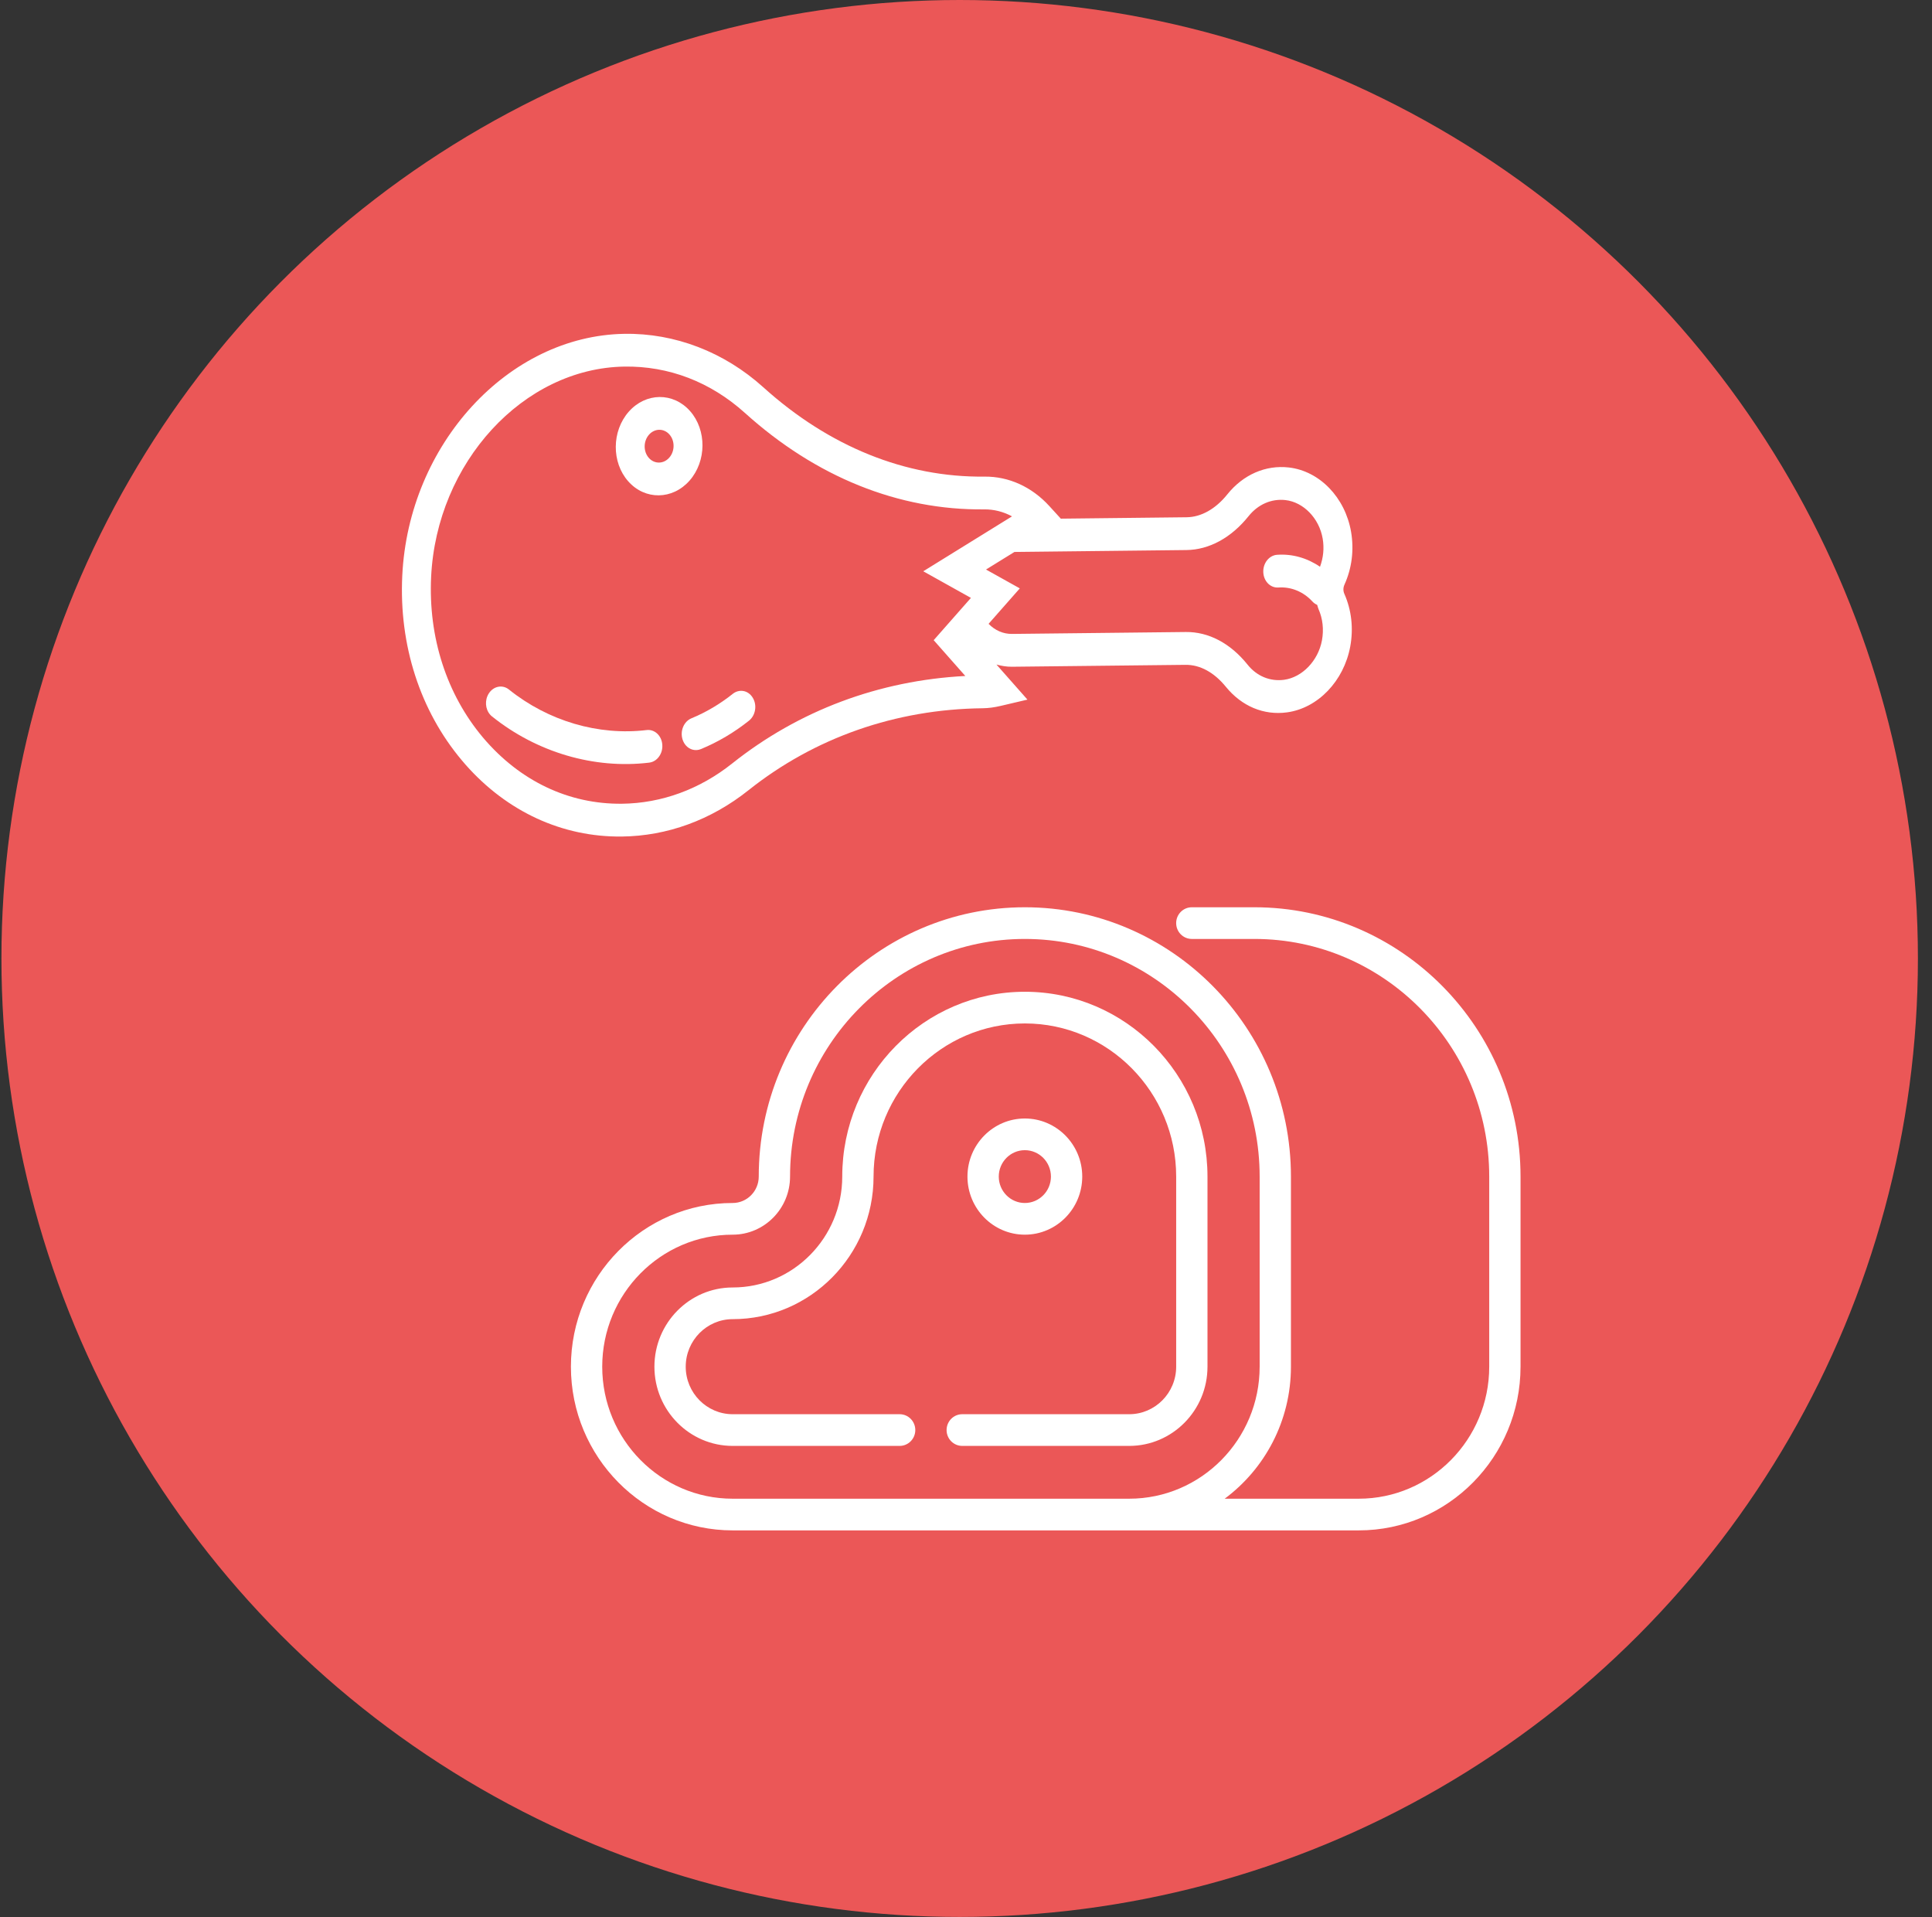
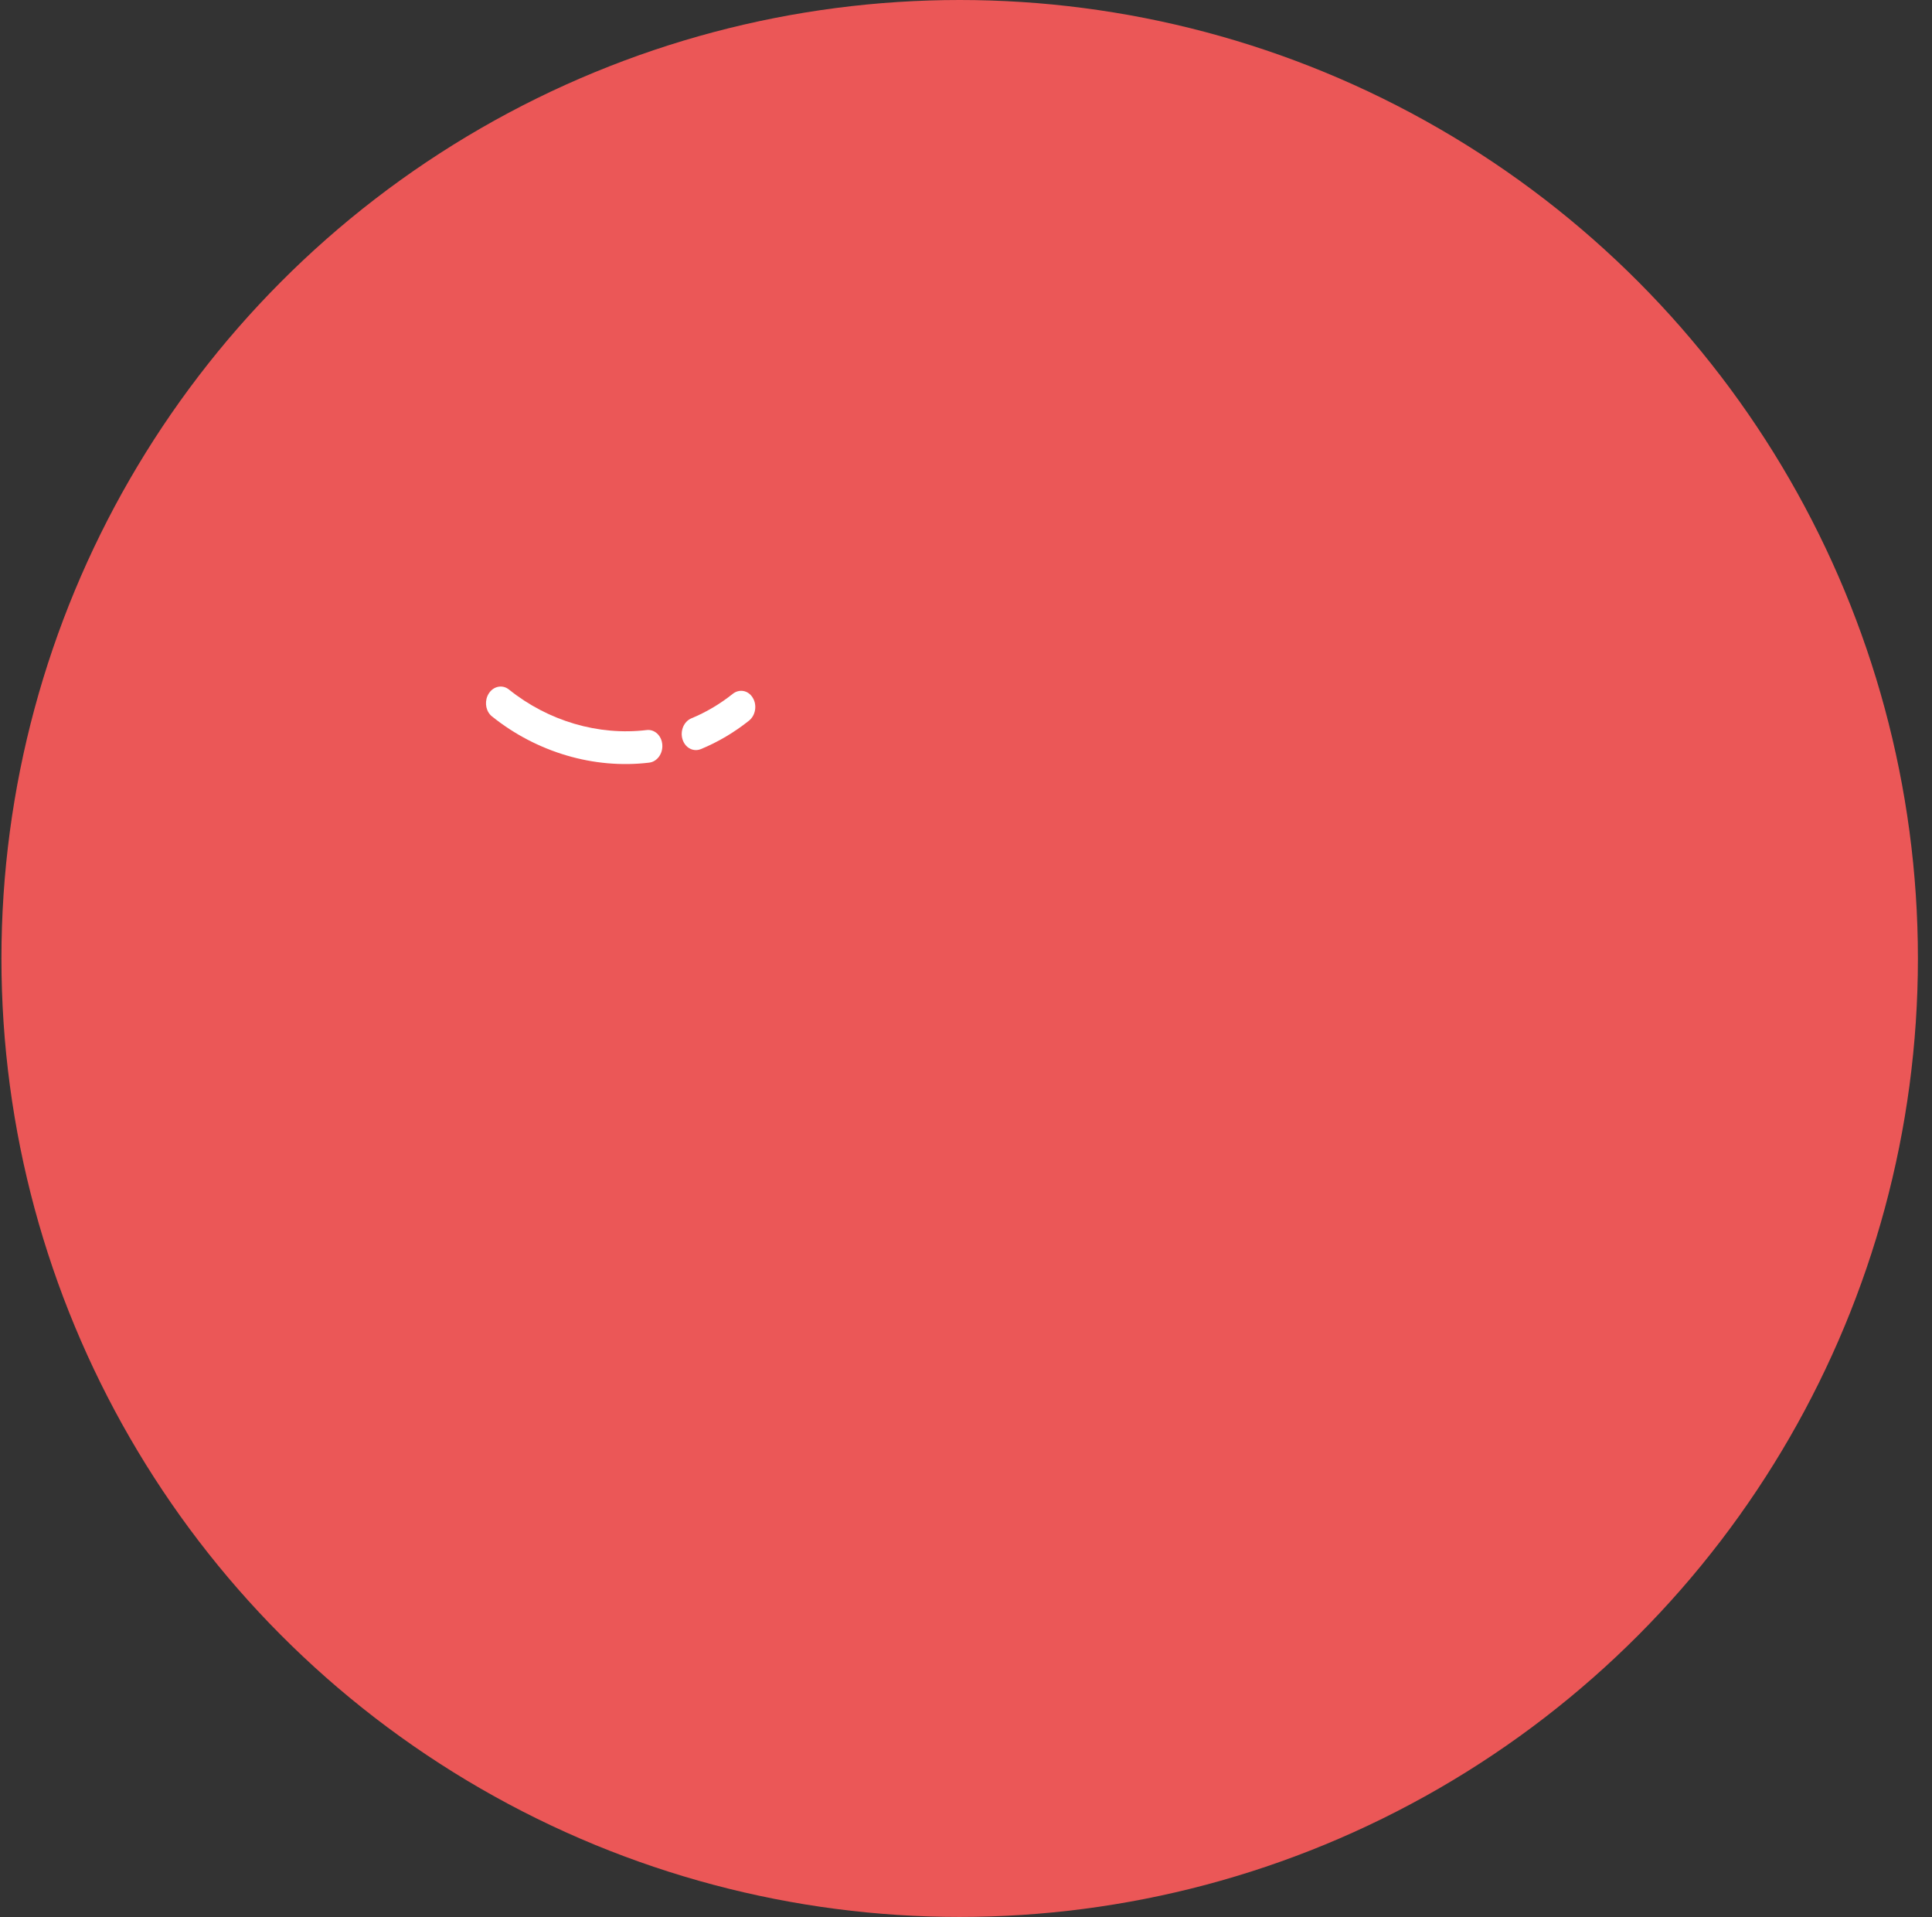
<svg xmlns="http://www.w3.org/2000/svg" width="127" height="126" viewBox="0 0 127 126" fill="none">
  <rect x="0" y="0" width="127" height="126" fill="#333333" stroke="none" />
  <circle cx="63.084" cy="62.99" r="62.99" fill="#EB5757" />
-   <path d="M45.361 27.015C44.258 25.767 42.449 25.787 41.329 27.059C40.208 28.332 40.193 30.383 41.295 31.63C42.397 32.878 44.206 32.858 45.327 31.586C46.448 30.313 46.463 28.263 45.361 27.015ZM42.65 30.092C42.282 29.675 42.287 28.993 42.661 28.568C43.035 28.144 43.638 28.137 44.005 28.553C44.373 28.97 44.368 29.652 43.994 30.077C43.62 30.502 43.018 30.508 42.65 30.092Z" fill="white" />
-   <path d="M88.758 42.491C88.977 41.299 88.845 40.102 88.373 39.031C88.286 38.834 88.288 38.622 88.379 38.422C88.866 37.342 89.016 36.143 88.813 34.953C88.425 32.693 86.744 30.954 84.723 30.722C83.192 30.548 81.718 31.193 80.677 32.491C79.908 33.45 78.957 33.984 78.002 33.994L69.733 34.086L68.985 33.266C67.829 31.996 66.313 31.306 64.716 31.323C59.526 31.382 54.498 29.351 50.175 25.45C47.604 23.131 44.361 21.884 41.04 21.939C33.408 22.066 26.858 29.196 26.443 37.834C26.222 42.401 27.616 46.714 30.367 49.978C30.447 50.074 30.527 50.167 30.609 50.26C33.337 53.347 36.967 55.02 40.87 54.977C43.86 54.944 46.741 53.892 49.201 51.934C53.553 48.472 58.879 46.608 64.602 46.546C64.975 46.541 65.351 46.492 65.789 46.389L67.539 45.978L65.503 43.674C65.83 43.762 66.166 43.822 66.512 43.818L77.93 43.693C78.885 43.681 79.81 44.187 80.584 45.138C81.623 46.412 83.07 47.025 84.605 46.816C86.631 46.539 88.337 44.761 88.758 42.491ZM48.129 50.175C45.99 51.878 43.486 52.791 40.886 52.821C37.39 52.859 34.17 51.331 31.752 48.474C29.36 45.636 28.149 41.885 28.34 37.911C28.702 30.401 34.395 24.202 41.033 24.092C43.961 24.044 46.708 25.099 48.974 27.143C53.635 31.349 59.072 33.539 64.698 33.476C65.337 33.47 65.958 33.629 66.525 33.935L60.691 37.544L63.824 39.293L61.376 42.072L63.455 44.425C57.782 44.719 52.505 46.694 48.129 50.175ZM84.412 44.675C83.491 44.8 82.605 44.436 82.002 43.671C80.876 42.271 79.443 41.517 77.946 41.535L66.529 41.661C65.95 41.669 65.407 41.429 64.984 40.998L67.037 38.668L64.816 37.429L66.685 36.274L77.986 36.149C79.482 36.133 80.935 35.344 82.073 33.924C82.696 33.146 83.58 32.761 84.499 32.865C85.69 33.001 86.72 34.066 86.947 35.399C87.055 36.032 86.987 36.663 86.771 37.247C85.933 36.672 84.948 36.388 83.949 36.461C83.424 36.498 83.018 37.011 83.043 37.604C83.053 37.88 83.156 38.125 83.314 38.305C83.496 38.511 83.755 38.631 84.035 38.611C84.864 38.551 85.679 38.884 86.27 39.528C86.363 39.629 86.47 39.704 86.585 39.752C86.615 39.843 86.633 39.936 86.671 40.024C86.952 40.66 87.03 41.373 86.898 42.087C86.65 43.424 85.604 44.512 84.412 44.675Z" fill="white" />
  <path d="M49.483 45.857C49.184 45.358 48.594 45.259 48.162 45.604C47.327 46.269 46.416 46.808 45.451 47.207C44.955 47.412 44.693 48.032 44.865 48.59C44.914 48.745 44.989 48.879 45.085 48.988C45.334 49.27 45.716 49.378 46.074 49.23C47.198 48.766 48.262 48.137 49.236 47.361C49.669 47.014 49.779 46.341 49.483 45.857Z" fill="white" />
  <path d="M42.507 47.979C39.336 48.359 36.036 47.388 33.455 45.315C33.03 44.973 32.436 45.092 32.128 45.579C31.851 46.016 31.898 46.603 32.218 46.965C32.254 47.007 32.293 47.044 32.337 47.079C35.285 49.446 39.054 50.556 42.674 50.12C43.197 50.058 43.583 49.528 43.536 48.935C43.492 48.344 43.029 47.915 42.507 47.979Z" fill="white" />
  <g clip-path="url(#clip0_3918_4825)">
-     <path d="M82.46 59.625H78.344C77.776 59.625 77.315 60.091 77.315 60.666C77.315 61.241 77.776 61.707 78.344 61.707H82.46C90.97 61.707 97.894 68.713 97.894 77.324V89.818C97.894 94.602 94.047 98.494 89.319 98.494H80.505C83.144 96.535 84.86 93.376 84.86 89.818V77.324C84.86 67.565 77.014 59.625 67.368 59.625C57.723 59.625 49.876 67.565 49.876 77.324C49.876 78.281 49.107 79.06 48.161 79.06C42.299 79.059 37.529 83.886 37.529 89.818C37.529 95.75 42.299 100.576 48.162 100.576H89.319C95.182 100.576 99.952 95.75 99.952 89.818V77.324C99.952 67.565 92.105 59.625 82.46 59.625ZM74.228 98.494H48.162C43.434 98.494 39.587 94.602 39.587 89.818C39.587 85.034 43.434 81.142 48.162 81.142C50.242 81.142 51.934 79.429 51.934 77.324C51.934 68.713 58.858 61.707 67.368 61.707C75.879 61.707 82.803 68.713 82.803 77.324V89.818C82.803 94.602 78.956 98.494 74.228 98.494Z" fill="white" />
-     <path d="M71.141 77.324C71.141 75.219 69.449 73.507 67.368 73.507C65.288 73.507 63.596 75.219 63.596 77.324C63.596 79.429 65.288 81.142 67.368 81.142C69.449 81.142 71.141 79.429 71.141 77.324ZM65.654 77.324C65.654 76.367 66.423 75.589 67.368 75.589C68.314 75.589 69.083 76.367 69.083 77.324C69.083 78.281 68.314 79.06 67.368 79.06C66.423 79.06 65.654 78.281 65.654 77.324Z" fill="white" />
-     <path d="M67.369 65.178C60.75 65.178 55.365 70.626 55.365 77.324C55.365 81.343 52.134 84.612 48.162 84.612C45.325 84.612 43.018 86.948 43.018 89.818C43.018 92.689 45.325 95.024 48.162 95.024H59.138C59.706 95.024 60.167 94.558 60.167 93.983C60.167 93.407 59.706 92.941 59.138 92.941H48.162C46.46 92.941 45.076 91.54 45.076 89.818C45.076 88.096 46.46 86.694 48.162 86.694C53.269 86.694 57.423 82.491 57.423 77.324C57.423 71.775 61.885 67.26 67.369 67.26C72.854 67.26 77.316 71.775 77.316 77.324V89.818C77.316 91.54 75.931 92.941 74.229 92.941H63.253C62.685 92.941 62.224 93.407 62.224 93.983C62.224 94.558 62.685 95.024 63.253 95.024H74.229C77.066 95.024 79.374 92.689 79.374 89.818V77.324C79.374 70.626 73.989 65.178 67.369 65.178Z" fill="white" />
-   </g>
+     </g>
  <defs>
    <clipPath id="clip0_3918_4825">
      <rect width="62.422" height="63.162" fill="white" transform="translate(37.529 48.52)" />
    </clipPath>
  </defs>
</svg>